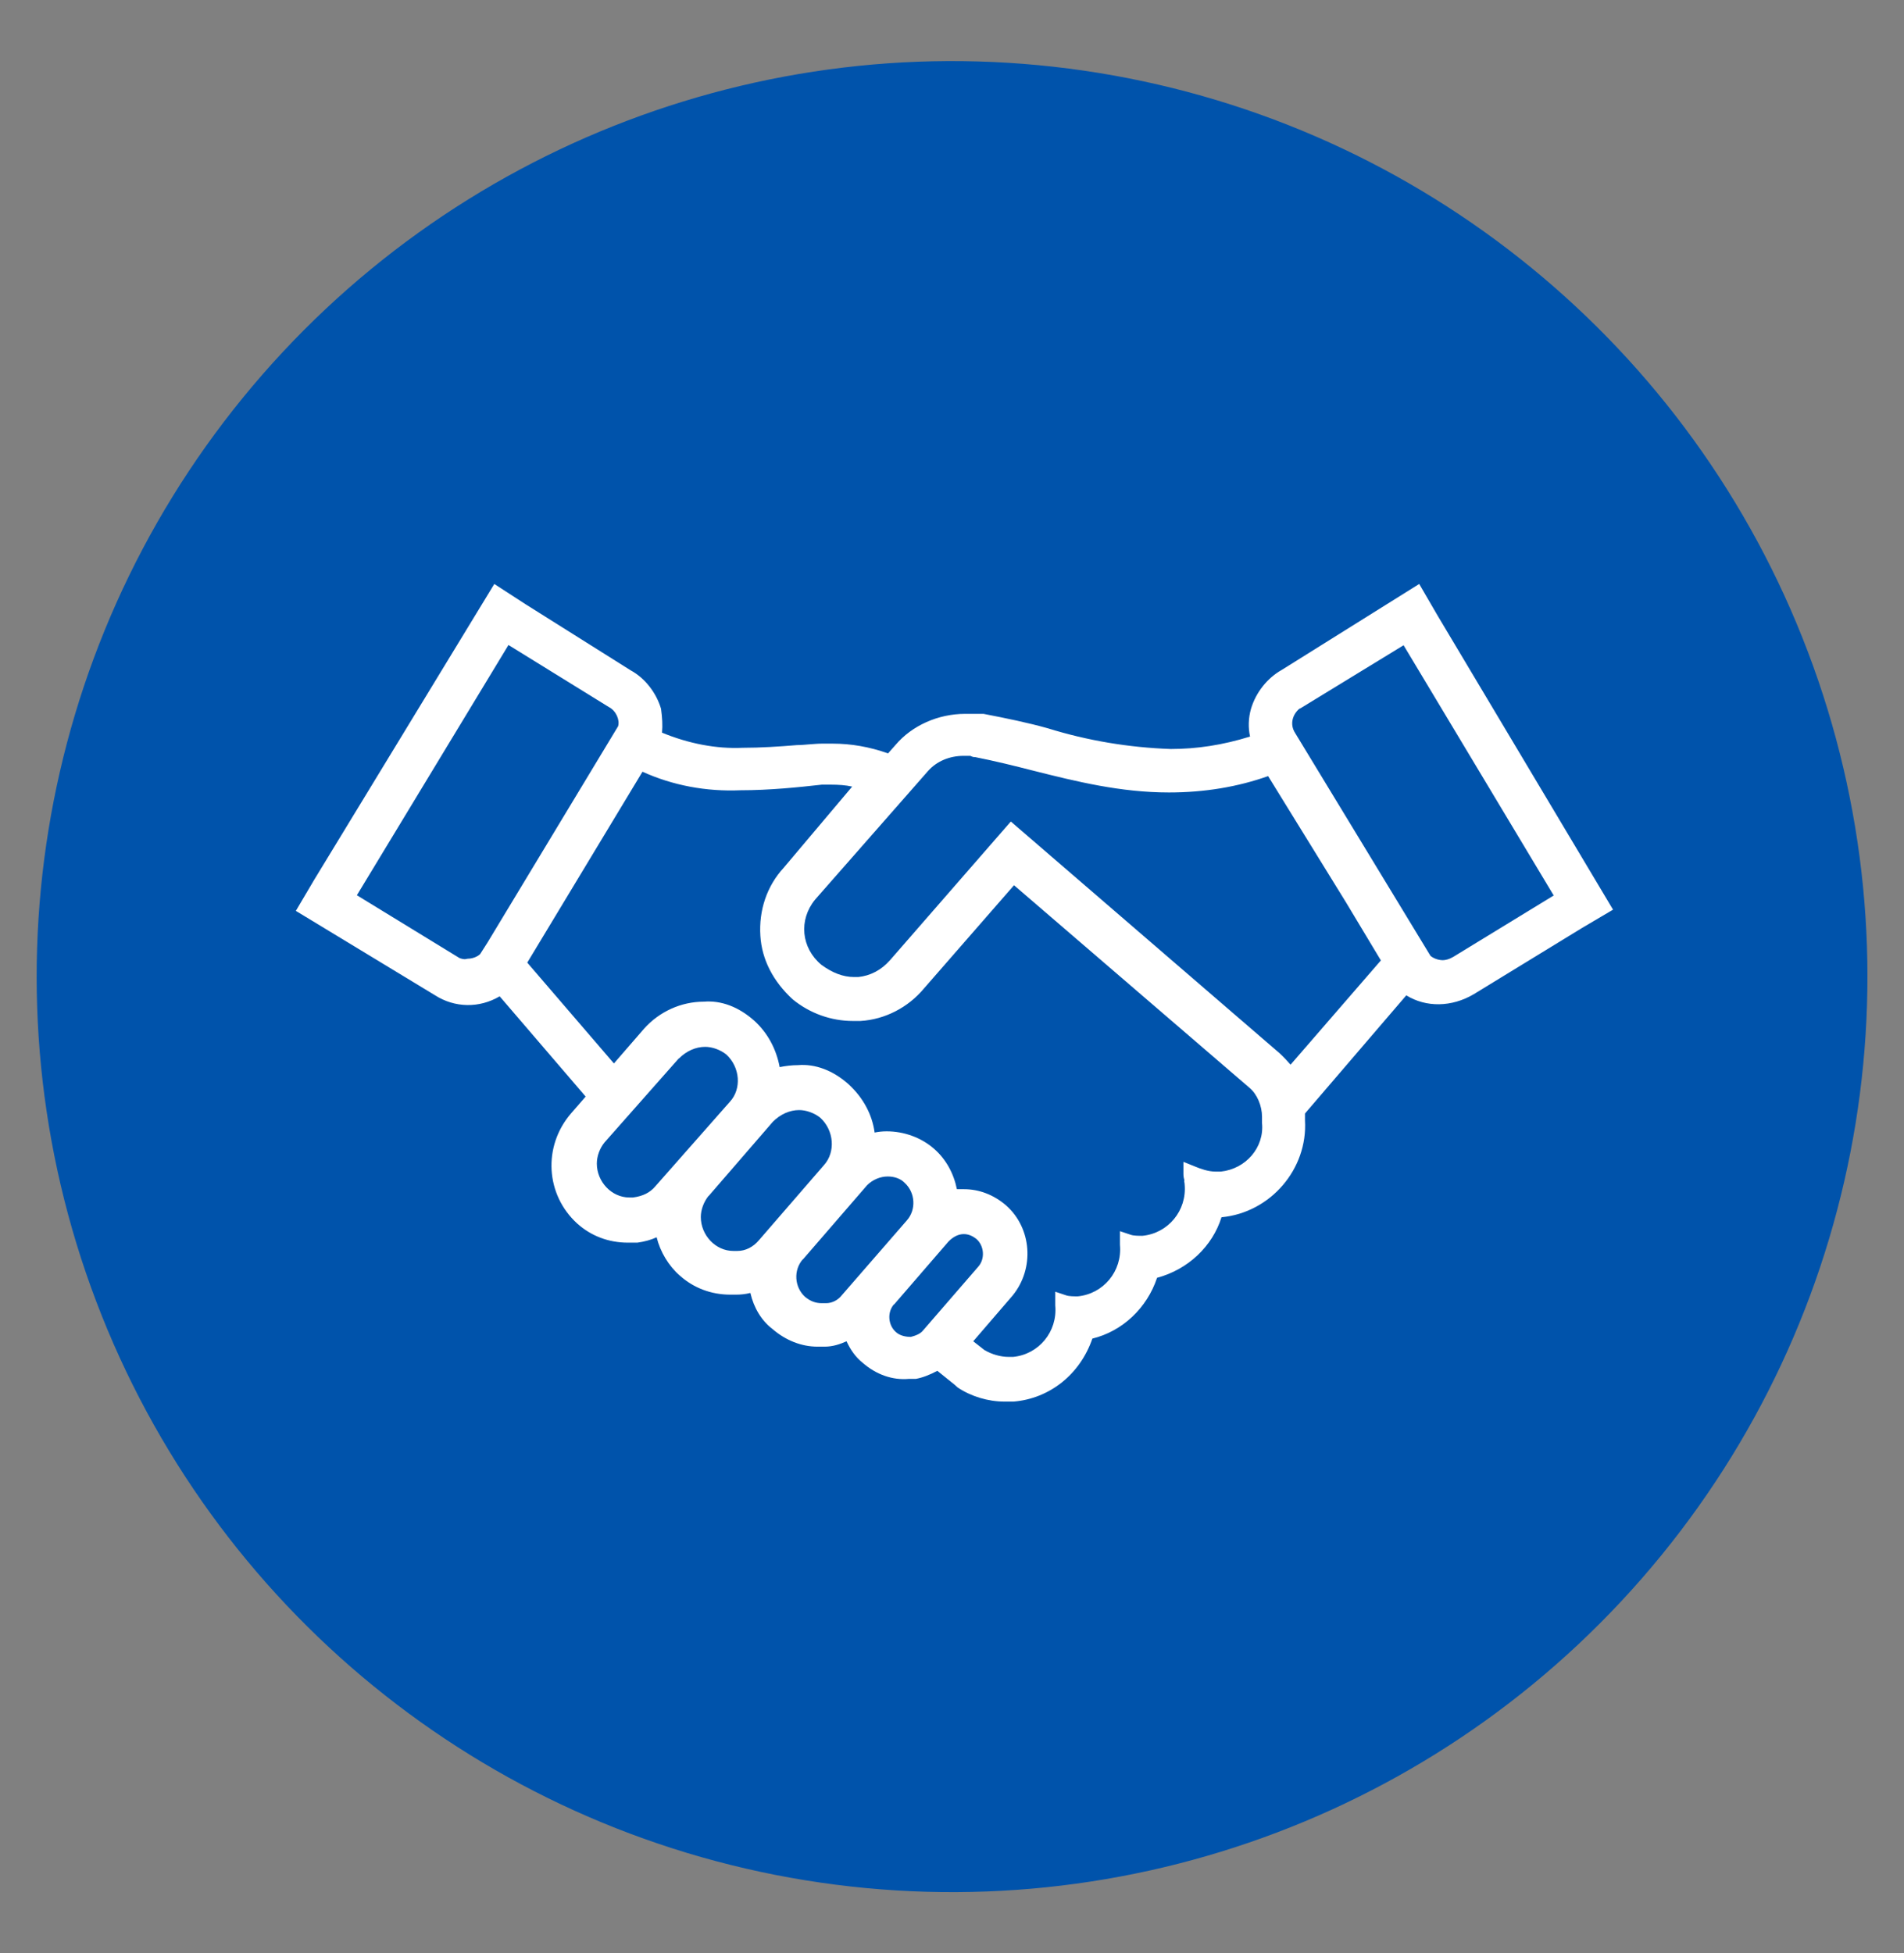
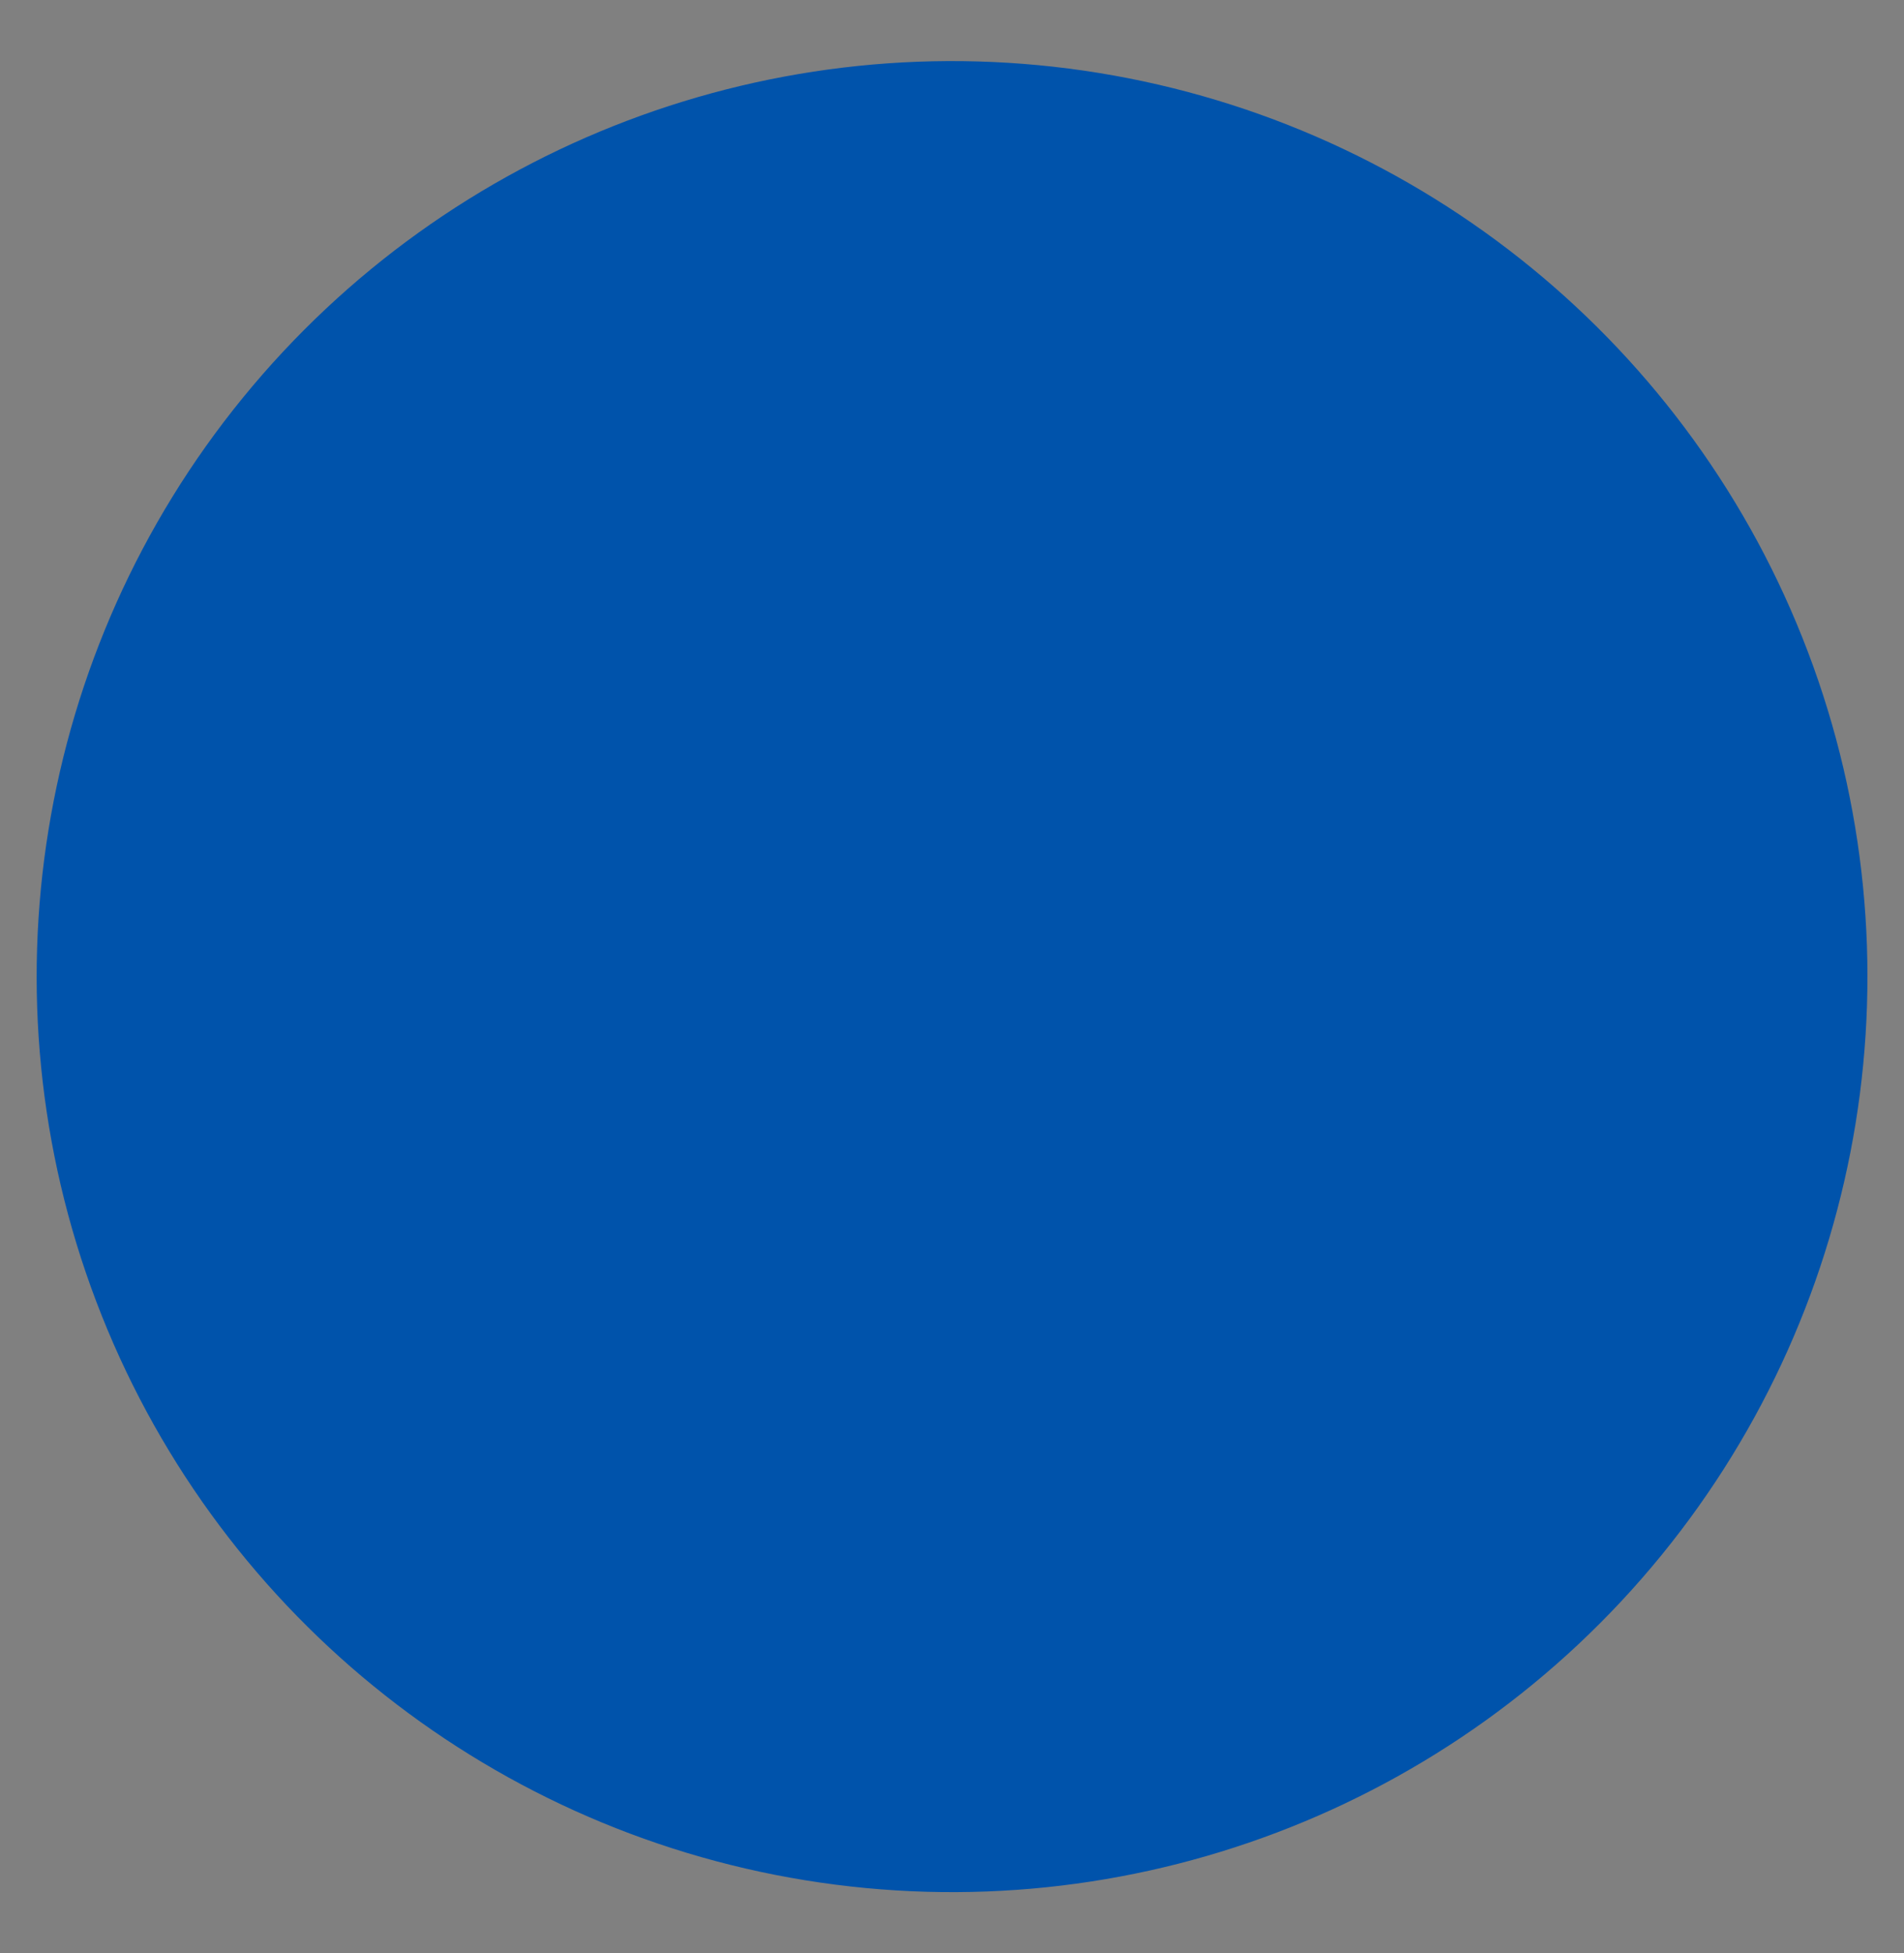
<svg xmlns="http://www.w3.org/2000/svg" id="Layer_1" viewBox="0 0 78 80">
  <rect x="0" y="0" width="78" height="80" fill="#808080" stroke="none" />
  <defs>
    <style>.cls-1{fill:#0053ab;}.cls-1,.cls-2{stroke-width:0px;}.cls-2{fill:#fff;}</style>
  </defs>
  <circle class="cls-1" cx="39" cy="40" r="37.5" transform="translate(-6.73 72.09) rotate(-80.78)" />
-   <path class="cls-2" d="M58.89,25.21l-.75-1.29-5.63,3.52c-.59.33-1.06.92-1.26,1.59-.11.38-.12.78-.04,1.14-1.12.35-2.19.51-3.25.51-1.71-.06-3.4-.34-5.04-.85-.82-.23-1.7-.41-2.63-.59h-.75c-1.11,0-2.18.48-2.85,1.27l-.31.35c-.76-.27-1.52-.4-2.26-.4h-.46c-.18,0-.35.02-.52.03-.15.01-.3.03-.49.03-.73.06-1.48.11-2.23.11-1.07.05-2.21-.17-3.3-.62.03-.3.01-.61-.04-.98-.2-.67-.67-1.26-1.24-1.57l-4.31-2.71-1.28-.83-7.38,12.12-.75,1.27,5.69,3.45c.82.53,1.83.54,2.66.05l3.5,4.08.02.03-.6.69c-1.16,1.35-1.04,3.33.26,4.51.57.51,1.29.78,2.07.78h.39c.29-.04.55-.11.79-.22.15.6.49,1.17.95,1.57.57.51,1.29.78,2.07.78h.23c.2,0,.39-.02.59-.07.14.61.46,1.14.91,1.48.53.46,1.18.72,1.84.72h.29c.34,0,.63-.1.9-.22.16.35.38.66.66.88.56.49,1.23.72,1.89.66h.29c.27-.05.56-.16.88-.33l.72.58.11.1c.55.37,1.25.58,1.92.58h.37c1.48-.12,2.73-1.12,3.23-2.58,1.23-.3,2.24-1.25,2.65-2.49,1.27-.34,2.27-1.29,2.64-2.48h0c2.01-.19,3.54-1.98,3.42-3.97v-.28l4.15-4.84c.81.5,1.86.49,2.77-.05l4.43-2.71,1.27-.75-7.19-12.05ZM59.5,39.21c-.12.08-.29.12-.39.12-.21,0-.41-.09-.51-.18l-5.54-9.12c-.24-.37-.1-.77.17-1,.02,0,.03-.02.05-.02l4.22-2.58,6.15,10.25-4.14,2.53h-.01ZM48.51,48.39s.02.07.02.12c.1,1.08-.68,2.01-1.73,2.11-.15,0-.35,0-.47-.04l-.45-.15v.56c.1,1.08-.68,2.01-1.73,2.11-.15,0-.35,0-.47-.04l-.45-.15v.56c.1,1.08-.68,2.01-1.73,2.11h-.17c-.34,0-.69-.1-1-.28l-.46-.36,1.61-1.87c.91-1.11.79-2.77-.27-3.7-.5-.43-1.1-.66-1.72-.66-.08,0-.18,0-.29,0-.13-.65-.45-1.23-.93-1.65-.52-.46-1.23-.72-1.95-.72-.18,0-.34.02-.49.05-.1-.74-.47-1.43-1.07-1.98-.64-.57-1.37-.84-2.07-.78-.25,0-.5.03-.75.08-.14-.75-.5-1.41-1.04-1.9-.64-.57-1.36-.84-2.07-.78-.92,0-1.81.4-2.44,1.1l-1.24,1.43-3.55-4.13,4.72-7.82c1.23.56,2.61.82,4.01.76,1.19,0,2.36-.12,3.34-.23h.35c.33,0,.63.02.89.08l-2.81,3.33c-.68.74-1.02,1.73-.95,2.79.06.96.52,1.86,1.33,2.6.7.57,1.57.88,2.46.88h.31c1-.06,1.95-.55,2.6-1.33l3.69-4.23,9.65,8.3c.31.26.51.74.51,1.18v.26c.1,1-.66,1.88-1.69,1.99h-.21c-.3,0-.61-.11-.85-.21l-.47-.19v.5c0,.1.02.19.04.26ZM27.81,43.36c.31-.31.69-.48,1.08-.48.29,0,.62.12.86.31.57.52.64,1.41.15,1.94l-3.06,3.47c-.21.25-.51.4-.91.45h-.15c-.72,0-1.33-.64-1.33-1.39,0-.3.12-.63.32-.87l3.04-3.44ZM29.03,48.99l2.63-3.04c.31-.31.69-.48,1.08-.48.29,0,.62.12.86.31.57.52.64,1.41.15,1.95l-2.65,3.06c-.24.29-.56.45-.89.45h-.17c-.72,0-1.33-.64-1.33-1.39,0-.3.12-.62.32-.87ZM32.89,51.59l2.63-3.04c.23-.23.54-.36.85-.36.27,0,.53.09.69.26.44.4.48,1.1.09,1.54l-2.66,3.06c-.16.21-.41.33-.65.33h-.17c-.26,0-.47-.08-.69-.26-.44-.4-.48-1.1-.09-1.54ZM36.63,53.43l2.23-2.58c.2-.2.41-.3.62-.3.18,0,.34.06.52.2.32.28.36.81.08,1.13l-2.26,2.61c-.09.12-.26.21-.51.27-.19,0-.44-.04-.61-.2-.32-.28-.36-.81-.08-1.13ZM36.46,39.33c-.36.41-.81.64-1.3.69h-.17c-.45,0-.89-.17-1.34-.5-.83-.69-.94-1.84-.26-2.67l4.62-5.26c.36-.41.89-.63,1.47-.63h.27c.06.03.14.06.19.05.81.16,1.62.36,2.4.56,1.75.44,3.56.89,5.55.89,1.46,0,2.82-.23,4.06-.67l3.19,5.17,1.43,2.38-3.7,4.27c-.14-.16-.28-.31-.44-.46l-11.02-9.5-4.94,5.67ZM19.05,39.29s-.17,0-.28-.08l-4.15-2.54,6.21-10.25,4.11,2.54c.3.15.46.54.38.79l-5.35,8.86-.3.47c-.11.11-.32.19-.51.19l-.11.02Z" />
</svg>